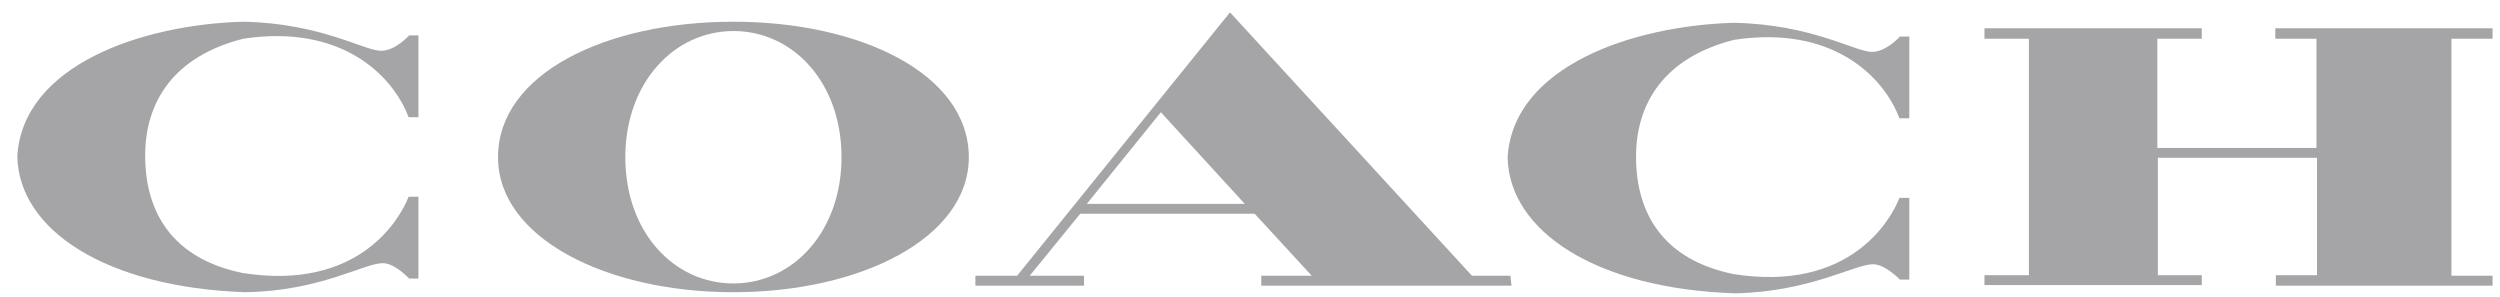
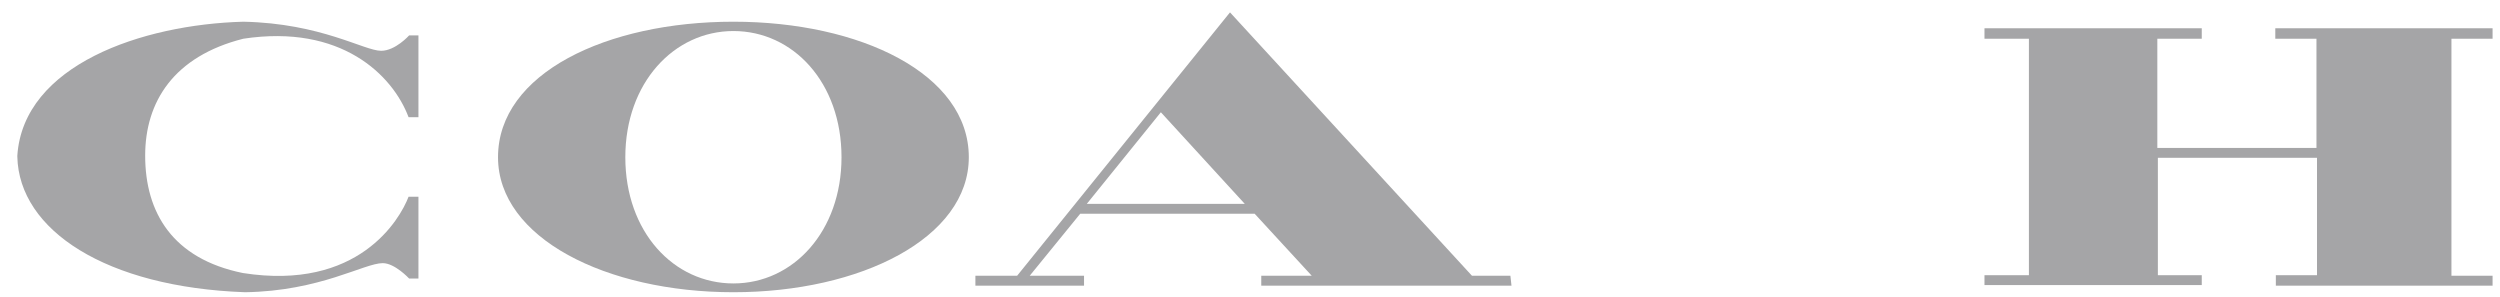
<svg xmlns="http://www.w3.org/2000/svg" width="101" height="12" viewBox="0 0 101 12" fill="none">
  <path d="M91.922 11.54H100.7V11.141H99.038V1.564H100.7V1.143H91.922V1.564H93.585V5.976H87.156V1.564H88.951V1.143H80.173V1.564H81.968V11.118H80.173V11.518H88.951V11.118H87.178V6.375H93.607V11.118H91.944V11.54H91.922ZM61.02 11.141H59.468L49.692 0.5L41.091 11.141H39.406V11.54H43.795V11.141H41.6L43.64 8.636H50.689L52.995 11.141H50.955V11.54H61.064L61.02 11.141ZM43.906 8.237L46.899 4.535L50.29 8.237H43.906ZM29.63 0.877C24.509 0.877 20.12 2.961 20.12 6.352C20.12 9.611 24.487 11.806 29.63 11.806C34.773 11.806 39.14 9.611 39.14 6.352C39.14 2.983 34.751 0.877 29.63 0.877ZM29.63 11.451C27.213 11.451 25.263 9.367 25.263 6.352C25.263 3.338 27.236 1.254 29.63 1.254C32.046 1.254 33.997 3.338 33.997 6.352C33.997 9.345 32.046 11.451 29.63 11.451Z" fill="#A5A5A7" />
  <path d="M0.7 6.286C0.7 6.308 0.7 6.308 0.7 6.33C0.767 9.301 4.291 11.606 9.9 11.806C12.937 11.761 14.71 10.631 15.464 10.631C15.952 10.631 16.528 11.252 16.528 11.252H16.905V7.948H16.506C16.151 8.88 14.466 11.761 9.811 11.03C6.974 10.453 5.865 8.591 5.865 6.286C5.865 4.113 7.018 2.273 9.833 1.564C13.779 0.966 15.863 3.027 16.506 4.734H16.905V1.431H16.528C16.528 1.431 15.974 2.052 15.398 2.052C14.71 2.052 12.981 0.943 9.833 0.877C5.732 0.988 0.944 2.628 0.7 6.286Z" fill="#A5A5A7" />
-   <path d="M60.909 6.33C60.909 6.352 60.909 6.352 60.909 6.375C60.975 9.345 64.5 11.673 70.108 11.85C73.145 11.784 74.919 10.675 75.673 10.675C76.16 10.675 76.759 11.296 76.759 11.296H77.136V7.993H76.737C76.382 8.924 74.697 11.806 70.042 11.074C67.204 10.498 66.096 8.636 66.096 6.33C66.096 4.158 67.249 2.318 70.064 1.608C74.01 1.01 76.094 3.071 76.737 4.778H77.136V1.475H76.759C76.759 1.475 76.205 2.096 75.628 2.096C74.941 2.096 73.212 0.988 70.064 0.921C65.963 1.032 61.153 2.672 60.909 6.33Z" fill="#A5A5A7" />
</svg>